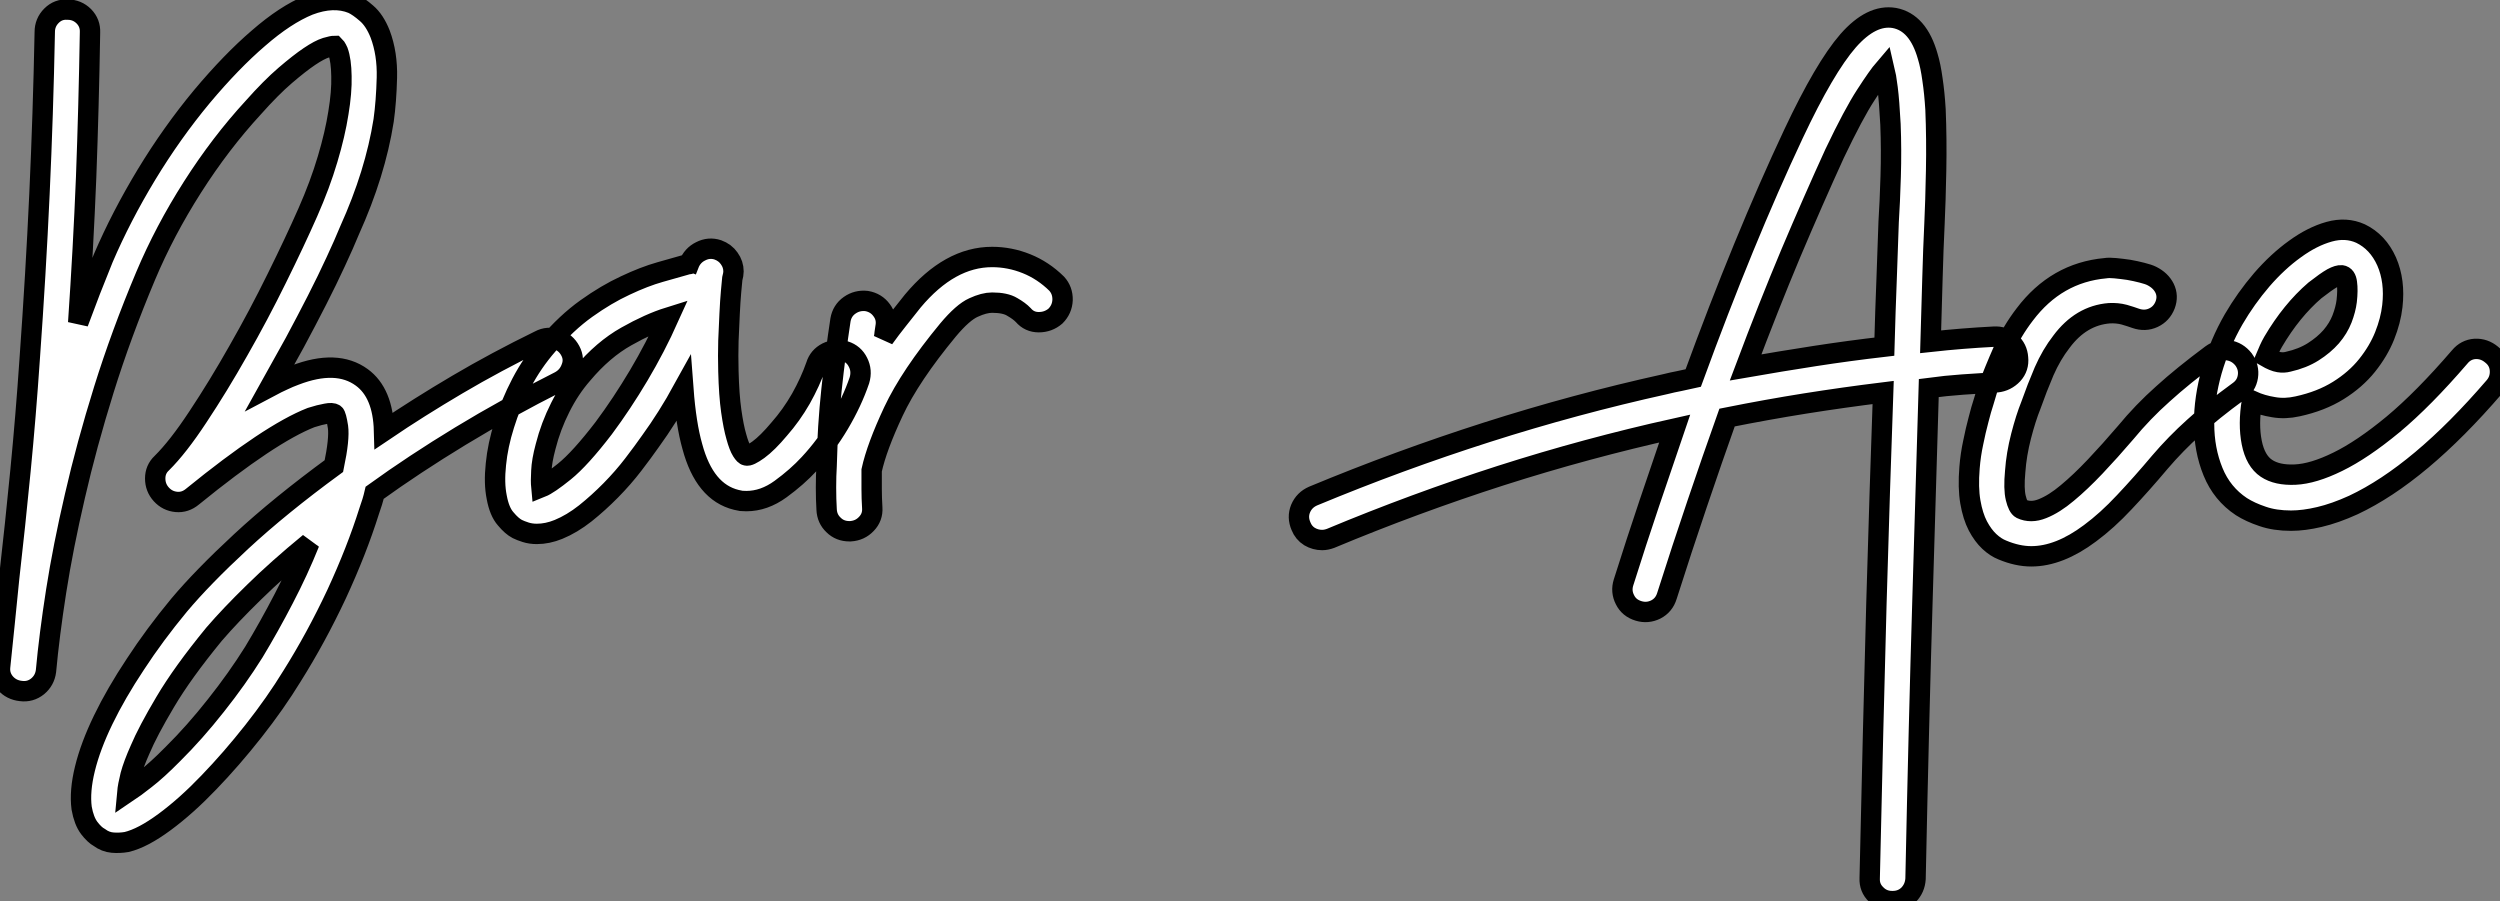
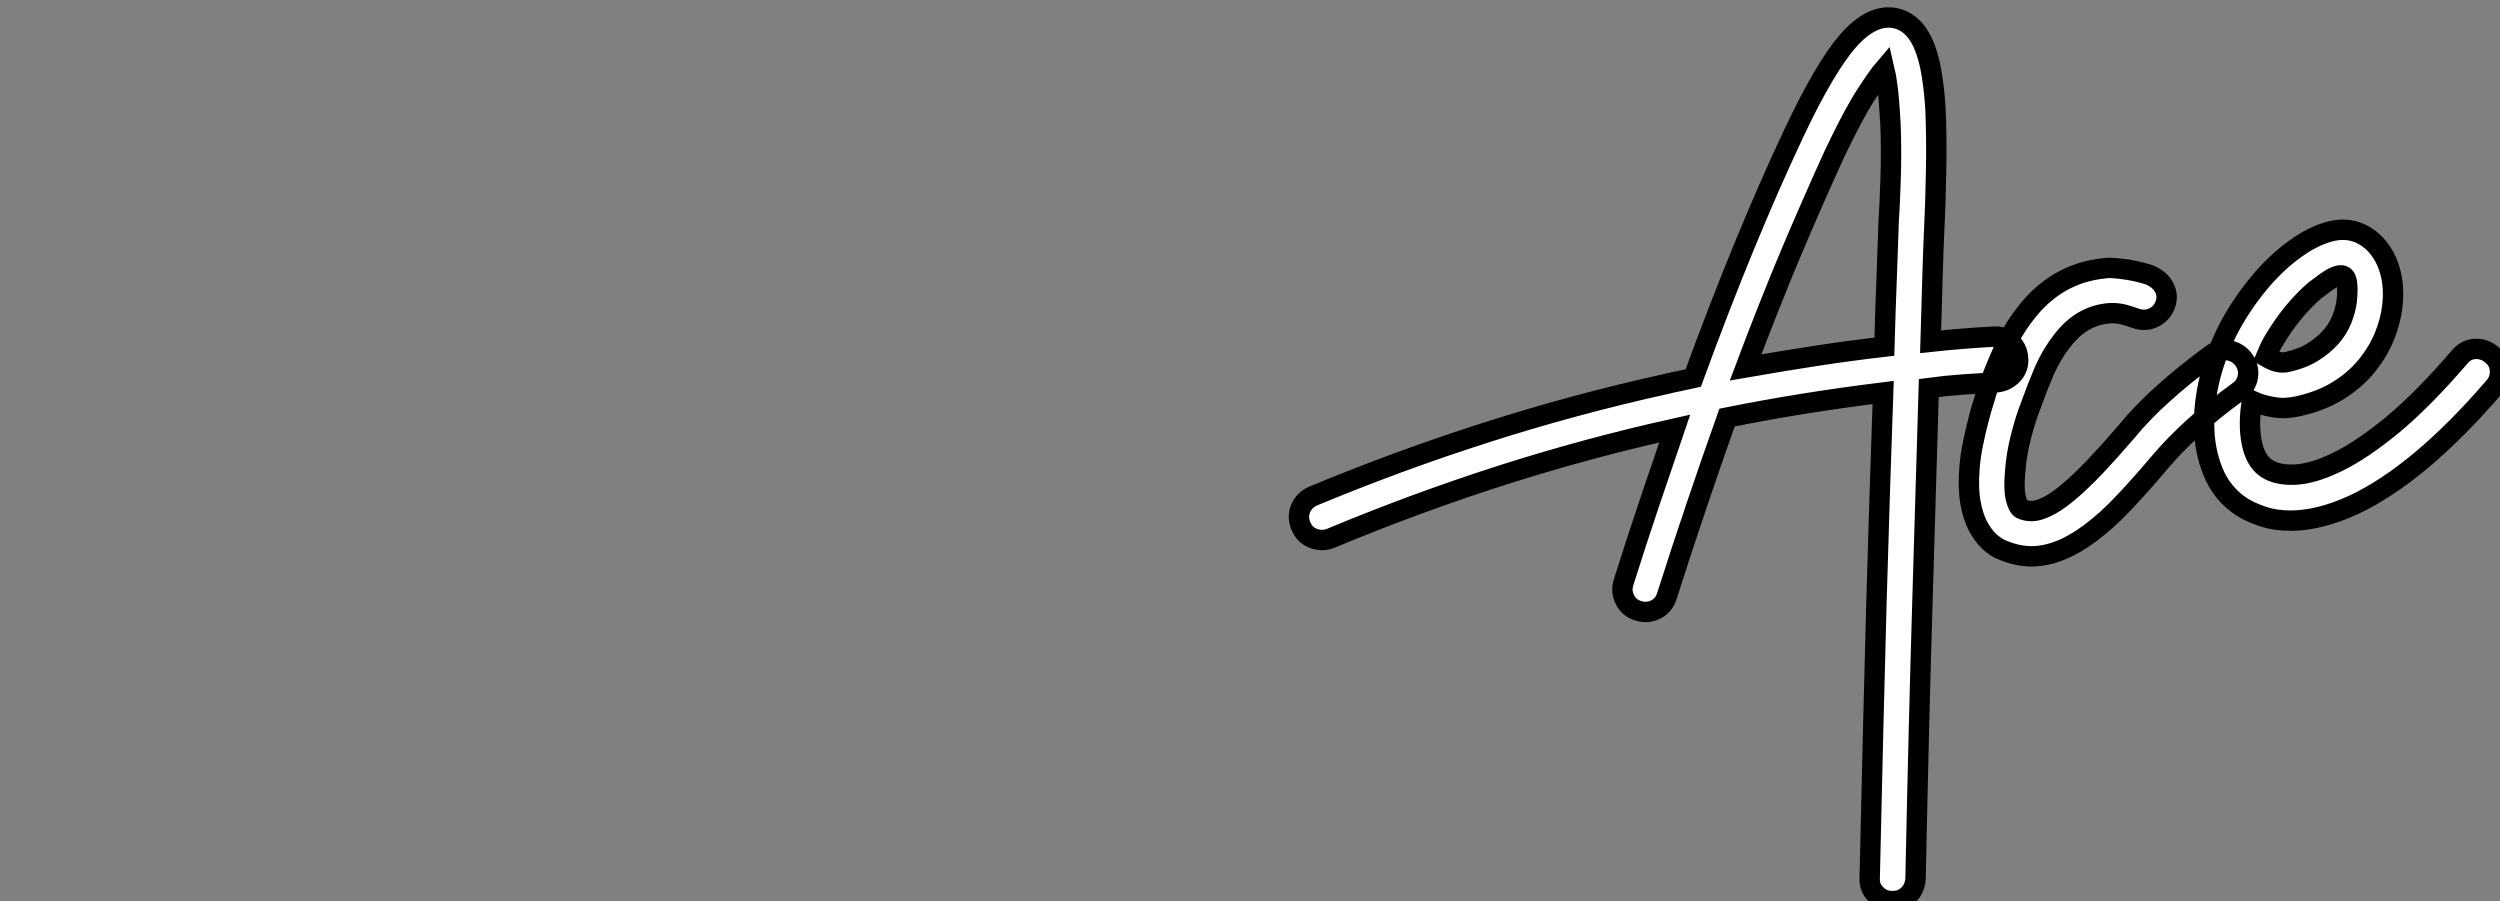
<svg xmlns="http://www.w3.org/2000/svg" viewBox="3.543 -27.872 122.69 44.222">
  <rect x="3.543" y="-27.872" width="122.69" height="44.222" fill="#808080" stroke="none" />
-   <path d="M31.53-10.66L31.53-10.66Q31.75-10.25 31.58-9.82Q31.42-9.38 31.01-9.16L31.01-9.16Q28.41-7.85 26.14-6.47Q23.87-5.09 21.93-3.69L21.93-3.69Q21.88-3.47 21.81-3.24Q21.74-3.01 21.66-2.79L21.66-2.79Q21.05-0.85 20.06 1.29Q19.06 3.42 17.88 5.30L17.88 5.30Q17.06 6.64 15.98 8.01Q14.90 9.38 13.79 10.53Q12.69 11.68 11.62 12.47Q10.55 13.26 9.76 13.45L9.76 13.45Q9.41 13.51 9.06 13.48Q8.72 13.45 8.42 13.23L8.42 13.23Q8.18 13.10 7.92 12.76Q7.66 12.41 7.55 11.79L7.55 11.79Q7.44 10.96 7.71 9.86Q7.98 8.75 8.61 7.45Q9.24 6.15 10.19 4.72Q11.13 3.28 12.33 1.83L12.33 1.83Q13.48 0.46 15.38-1.30Q17.28-3.06 19.93-5.00L19.93-5.00Q20.21-6.34 20.13-6.92Q20.04-7.49 19.96-7.55L19.96-7.55Q19.85-7.63 19.55-7.57Q19.25-7.52 18.81-7.38L18.81-7.38Q16.79-6.59 12.99-3.50L12.99-3.50Q12.63-3.20 12.20-3.24Q11.76-3.28 11.46-3.61L11.46-3.61Q11.16-3.94 11.16-4.39Q11.16-4.84 11.48-5.14L11.48-5.14Q12.28-5.93 13.26-7.42Q14.25-8.91 15.24-10.66Q16.24-12.41 17.13-14.22Q18.02-16.02 18.65-17.45L18.65-17.45Q19.25-18.81 19.62-20.06Q19.99-21.30 20.15-22.33Q20.32-23.35 20.30-24.13Q20.29-24.91 20.13-25.35L20.13-25.35Q20.07-25.48 20.03-25.54Q19.99-25.59 19.96-25.62L19.96-25.62Q19.85-25.62 19.54-25.53Q19.22-25.43 18.73-25.10Q18.24-24.77 17.54-24.17Q16.84-23.57 15.97-22.59L15.97-22.59Q14.36-20.84 12.99-18.69Q11.62-16.54 10.69-14.33L10.69-14.33Q9.49-11.48 8.64-8.75Q7.79-6.02 7.22-3.53Q6.64-1.04 6.30 1.13Q5.96 3.31 5.80 5.06L5.80 5.06Q5.74 5.52 5.39 5.81Q5.03 6.10 4.57 6.04L4.57 6.04Q4.10 5.99 3.80 5.65Q3.50 5.30 3.55 4.84L3.55 4.84Q3.66 3.77 3.77 2.71Q3.88 1.64 3.99 0.52L3.99 0.52Q4.29-2.11 4.55-4.79Q4.81-7.46 5.00-10.25L5.00-10.25Q5.30-14.44 5.48-18.35Q5.66-22.26 5.74-26.30L5.74-26.30Q5.74-26.77 6.07-27.10Q6.40-27.43 6.86-27.40L6.86-27.40Q7.33-27.40 7.66-27.07Q7.98-26.74 7.96-26.28L7.96-26.28Q7.90-22.64 7.77-19.17Q7.63-15.70 7.38-12.03L7.38-12.03Q7.68-12.82 7.98-13.62Q8.29-14.41 8.61-15.20L8.61-15.20Q9.49-17.25 10.73-19.30Q11.98-21.36 13.45-23.13L13.45-23.13Q14.90-24.86 16.23-26.00Q17.55-27.15 18.70-27.62L18.70-27.62Q19.91-28.08 20.84-27.70L20.84-27.70Q21.14-27.56 21.53-27.22Q21.93-26.88 22.20-26.20L22.20-26.20Q22.56-25.24 22.53-24.06Q22.50-22.89 22.37-21.96L22.37-21.96Q21.96-19.36 20.70-16.57L20.70-16.57Q20.43-15.91 20.02-15.03Q19.61-14.14 19.10-13.14Q18.59-12.14 18.01-11.06Q17.42-9.98 16.82-8.91L16.82-8.91Q17.14-9.08 17.43-9.21Q17.72-9.35 18.02-9.46L18.02-9.46Q20.07-10.25 21.30-9.35L21.30-9.35Q22.34-8.59 22.39-6.73L22.39-6.73Q24.09-7.88 25.99-9.00Q27.89-10.12 30.02-11.16L30.02-11.16Q30.43-11.38 30.87-11.22Q31.31-11.07 31.53-10.66ZM16.00 4.13L16.00 4.13Q16.76 2.87 17.47 1.50Q18.18 0.14 18.73-1.23L18.73-1.23Q17.17 0.05 16.01 1.19Q14.85 2.32 14.05 3.25L14.05 3.25Q12.50 5.14 11.65 6.58Q10.80 8.01 10.42 8.91L10.42 8.91Q10.09 9.65 9.95 10.17Q9.82 10.69 9.79 11.02L9.79 11.02Q10.12 10.80 10.68 10.36Q11.24 9.93 12.03 9.13L12.03 9.13Q13.10 8.07 14.14 6.75Q15.18 5.44 16.00 4.13ZM45.01-10.64L45.01-10.64Q45.45-10.50 45.65-10.09Q45.86-9.68 45.72-9.21L45.72-9.21Q45.36-8.15 44.72-7.07Q44.08-5.99 43.26-5.11L43.26-5.11Q42.66-4.46 41.85-3.87Q41.04-3.28 40.17-3.28L40.17-3.28Q40.03-3.28 39.92-3.29Q39.81-3.31 39.68-3.34L39.68-3.34Q38.12-3.72 37.52-5.96L37.52-5.96Q37.21-7.05 37.08-8.78L37.08-8.78Q36.31-7.38 35.46-6.21L35.46-6.21Q35.11-5.71 34.62-5.07Q34.13-4.43 33.52-3.81Q32.92-3.20 32.27-2.68Q31.61-2.16 30.95-1.89L30.95-1.89Q30.41-1.67 29.89-1.67L29.89-1.67Q29.59-1.67 29.34-1.75Q29.09-1.83 28.93-1.91L28.93-1.91Q28.66-2.05 28.36-2.41Q28.05-2.76 27.92-3.47L27.92-3.47Q27.78-4.16 27.88-5.09Q27.97-6.02 28.29-7.03Q28.60-8.04 29.13-9.06Q29.67-10.09 30.43-10.96L30.43-10.96Q31.34-12.03 32.32-12.73Q33.30-13.43 34.23-13.86Q35.16-14.30 35.94-14.52Q36.72-14.74 37.21-14.88L37.21-14.88Q37.27-14.88 37.30-14.89Q37.32-14.90 37.35-14.90L37.35-14.90Q37.52-15.34 37.93-15.54Q38.34-15.75 38.77-15.61L38.77-15.61Q39.13-15.48 39.33-15.19Q39.54-14.90 39.54-14.55L39.54-14.55Q39.54-14.41 39.48-14.19L39.48-14.19Q39.46-14 39.42-13.55Q39.38-13.10 39.35-12.48Q39.32-11.87 39.29-11.14Q39.27-10.42 39.29-9.65L39.29-9.65Q39.32-8.48 39.43-7.70Q39.54-6.92 39.68-6.44Q39.81-5.96 39.95-5.74Q40.09-5.52 40.17-5.52L40.17-5.52Q40.30-5.47 40.76-5.80Q41.21-6.13 41.78-6.81L41.78-6.81Q42.38-7.49 42.85-8.31Q43.31-9.13 43.59-9.93L43.59-9.93Q43.72-10.36 44.13-10.57Q44.54-10.77 45.01-10.64ZM33.17-6.86L33.17-6.86Q34.07-8.07 34.89-9.45Q35.71-10.83 36.37-12.30L36.37-12.30Q35.41-12.00 34.28-11.36Q33.14-10.72 32.13-9.52L32.13-9.52Q31.50-8.80 31.04-7.88Q30.57-6.95 30.32-5.96L30.32-5.96Q30.13-5.25 30.11-4.76Q30.08-4.27 30.11-3.96L30.11-3.96Q30.46-4.10 31.24-4.73Q32.02-5.36 33.17-6.86ZM55.40-13.95L55.40-13.95Q55.70-13.62 55.69-13.15Q55.67-12.69 55.34-12.36L55.34-12.36Q54.99-12.06 54.52-12.06Q54.06-12.06 53.76-12.41L53.76-12.41Q53.57-12.61 53.22-12.81Q52.88-13.02 52.23-13.02L52.23-13.02Q51.84-13.02 51.32-12.78Q50.80-12.55 50.07-11.68L50.07-11.68Q48.21-9.43 47.39-7.68Q46.57-5.93 46.32-4.79L46.32-4.79Q46.32-4.32 46.32-3.87Q46.32-3.42 46.35-2.95L46.35-2.95Q46.38-2.49 46.06-2.16Q45.75-1.83 45.28-1.80L45.28-1.80L45.23-1.80Q44.76-1.80 44.45-2.11Q44.13-2.41 44.11-2.87L44.11-2.87Q44.08-3.36 44.08-3.95Q44.08-4.54 44.11-5.00L44.11-5.00Q44.16-6.97 44.35-8.75Q44.54-10.53 44.79-12.17L44.79-12.17Q44.87-12.63 45.24-12.89Q45.61-13.15 46.07-13.10L46.07-13.10Q46.54-13.02 46.81-12.65Q47.09-12.28 47.00-11.81L47.00-11.81Q46.98-11.68 46.96-11.54Q46.95-11.40 46.92-11.27L46.92-11.27Q47.25-11.73 47.61-12.18Q47.96-12.63 48.34-13.10L48.34-13.10Q50.15-15.26 52.23-15.26L52.23-15.26Q53.10-15.26 53.92-14.93Q54.74-14.60 55.40-13.95Z" fill="white" stroke="black" transform="scale(1,1)" />
  <path d="M102.58-10.31L102.58-10.31Q102.63-9.84 102.32-9.50Q102.00-9.16 101.54-9.11L101.54-9.11Q100.69-9.05 99.86-9.00Q99.02-8.94 98.20-8.83L98.20-8.83Q98.07-4.38 97.89 1.59Q97.71 7.55 97.55 15.26L97.55 15.26Q97.52 15.72 97.21 16.04Q96.89 16.35 96.43 16.35L96.43 16.35L96.40 16.35Q95.93 16.35 95.61 16.02Q95.28 15.70 95.30 15.23L95.30 15.23Q95.47 7.60 95.63 1.74Q95.80-4.13 95.96-8.61L95.96-8.61Q94.02-8.37 92.13-8.07Q90.25-7.77 88.30-7.38L88.30-7.38Q87.57-5.33 86.83-3.14Q86.09-0.96 85.35 1.37L85.35 1.37Q85.21 1.83 84.80 2.04Q84.39 2.24 83.96 2.11L83.96 2.11Q83.49 1.97 83.29 1.56Q83.08 1.15 83.22 0.71L83.22 0.71Q83.85-1.29 84.48-3.16Q85.11-5.03 85.73-6.84L85.73-6.84Q81.41-5.88 77.19-4.53Q72.96-3.17 68.84-1.45L68.84-1.45Q68.62-1.37 68.43-1.37L68.43-1.37Q68.10-1.37 67.81-1.54Q67.52-1.72 67.39-2.05L67.39-2.05Q67.20-2.49 67.37-2.91Q67.55-3.34 67.99-3.53L67.99-3.53Q72.20-5.28 76.52-6.66Q80.84-8.04 85.27-9.02L85.27-9.02Q85.63-9.11 85.95-9.17Q86.28-9.24 86.64-9.32L86.64-9.32Q89.13-16.13 91.56-21.30L91.56-21.30Q93.09-24.55 94.24-25.87Q95.39-27.18 96.51-26.99L96.51-26.99Q97.68-26.77 98.15-25.10L98.15-25.10Q98.29-24.64 98.38-23.98Q98.48-23.32 98.53-22.50L98.53-22.50Q98.59-21.05 98.56-19.50Q98.53-17.94 98.48-16.90L98.48-16.90Q98.42-15.67 98.38-14.22Q98.34-12.77 98.29-11.10L98.29-11.10Q99.84-11.27 101.40-11.35L101.40-11.35Q101.87-11.38 102.21-11.07Q102.55-10.77 102.58-10.31ZM89.21-9.84L89.21-9.84Q90.93-10.14 92.61-10.40Q94.29-10.66 96.02-10.86L96.02-10.86Q96.07-12.66 96.13-14.16Q96.18-15.67 96.23-16.98L96.23-16.98Q96.29-17.91 96.33-19.21Q96.37-20.51 96.32-21.77L96.32-21.77Q96.26-22.91 96.18-23.54Q96.10-24.17 96.02-24.50L96.02-24.50Q95.71-24.14 95.11-23.21Q94.51-22.29 93.58-20.34L93.58-20.34Q92.52-18.02 91.42-15.42Q90.33-12.82 89.21-9.84ZM113.65-10.23L113.65-10.23Q113.93-9.84 113.86-9.39Q113.79-8.94 113.41-8.67L113.41-8.67Q112.09-7.71 111.21-6.90Q110.32-6.10 109.55-5.20L109.55-5.20Q108.65-4.13 107.80-3.23Q106.95-2.32 106.11-1.70L106.11-1.70Q104.60-0.57 103.23-0.57L103.23-0.57Q102.55-0.57 101.81-0.88L101.81-0.88Q101.48-1.01 101.17-1.30Q100.86-1.59 100.61-2.06Q100.36-2.54 100.24-3.24Q100.12-3.94 100.20-4.92L100.20-4.92Q100.25-5.55 100.38-6.15Q100.50-6.75 100.64-7.27Q100.77-7.79 100.90-8.18Q101.02-8.56 101.07-8.75L101.07-8.75Q101.43-9.71 101.85-10.66Q102.28-11.62 102.91-12.44L102.91-12.44Q104.46-14.49 106.87-14.71L106.87-14.71Q107.04-14.74 107.35-14.71Q107.66-14.68 108.01-14.63Q108.35-14.57 108.66-14.49Q108.98-14.41 109.14-14.33L109.14-14.33Q109.58-14.11 109.77-13.73Q109.96-13.34 109.80-12.91L109.80-12.91Q109.63-12.47 109.22-12.28Q108.81-12.09 108.35-12.25L108.35-12.25Q108.13-12.33 107.79-12.43Q107.45-12.52 107.06-12.50L107.06-12.50Q105.67-12.39 104.71-11.10L104.71-11.10Q104.22-10.47 103.86-9.65Q103.51-8.83 103.21-7.98L103.21-7.98Q102.96-7.36 102.73-6.47Q102.50-5.58 102.44-4.73L102.44-4.73Q102.36-3.88 102.47-3.43Q102.58-2.98 102.74-2.90L102.74-2.90Q103.21-2.68 103.78-2.91Q104.36-3.14 105.00-3.68Q105.64-4.21 106.37-4.98Q107.09-5.74 107.86-6.64L107.86-6.64Q108.70-7.66 109.69-8.54Q110.67-9.43 112.07-10.47L112.07-10.47Q112.45-10.75 112.90-10.68Q113.35-10.61 113.65-10.23ZM125.82-10.47L125.82-10.47Q126.20-10.17 126.23-9.71Q126.26-9.24 125.96-8.89L125.96-8.89Q122.29-4.62 119.04-3.09L119.04-3.09Q118.14-2.68 117.37-2.50Q116.61-2.32 115.98-2.32L115.98-2.32Q115.18-2.32 114.58-2.53Q113.98-2.73 113.54-3.01L113.54-3.01Q112.59-3.64 112.15-4.72Q111.71-5.80 111.71-7.07Q111.71-8.34 112.09-9.68Q112.48-11.02 113.16-12.20L113.16-12.20Q113.76-13.23 114.54-14.14Q115.32-15.04 116.17-15.65Q117.02-16.27 117.85-16.50Q118.68-16.73 119.39-16.41L119.39-16.41Q120.24-16.00 120.67-15.04Q121.09-14.08 120.95-12.85L120.95-12.85Q120.87-12.14 120.57-11.39Q120.27-10.64 119.71-9.94Q119.15-9.24 118.30-8.71Q117.45-8.18 116.30-7.93L116.30-7.93Q115.68-7.79 115.12-7.89Q114.55-7.98 114.06-8.20L114.06-8.20Q113.87-7.05 114.05-6.15Q114.23-5.25 114.77-4.89L114.77-4.89Q115.29-4.54 116.18-4.58Q117.07-4.62 118.27-5.21Q119.48-5.80 120.98-7.04Q122.48-8.29 124.26-10.36L124.26-10.36Q124.56-10.72 125.01-10.75Q125.46-10.77 125.82-10.47ZM115.10-11.10L115.10-11.10Q114.99-10.91 114.91-10.73Q114.83-10.55 114.75-10.36L114.75-10.36Q115.13-10.14 115.38-10.10Q115.62-10.06 115.84-10.12L115.84-10.12Q116.55-10.28 117.07-10.61Q117.59-10.94 117.95-11.35Q118.30-11.76 118.48-12.22Q118.66-12.69 118.71-13.10L118.71-13.10Q118.77-13.64 118.72-13.99Q118.68-14.33 118.46-14.36L118.46-14.36Q118.30-14.38 118-14.22Q117.70-14.05 117.15-13.62L117.15-13.62Q116.00-12.63 115.10-11.10Z" fill="white" stroke="black" transform="scale(1,1)" />
</svg>